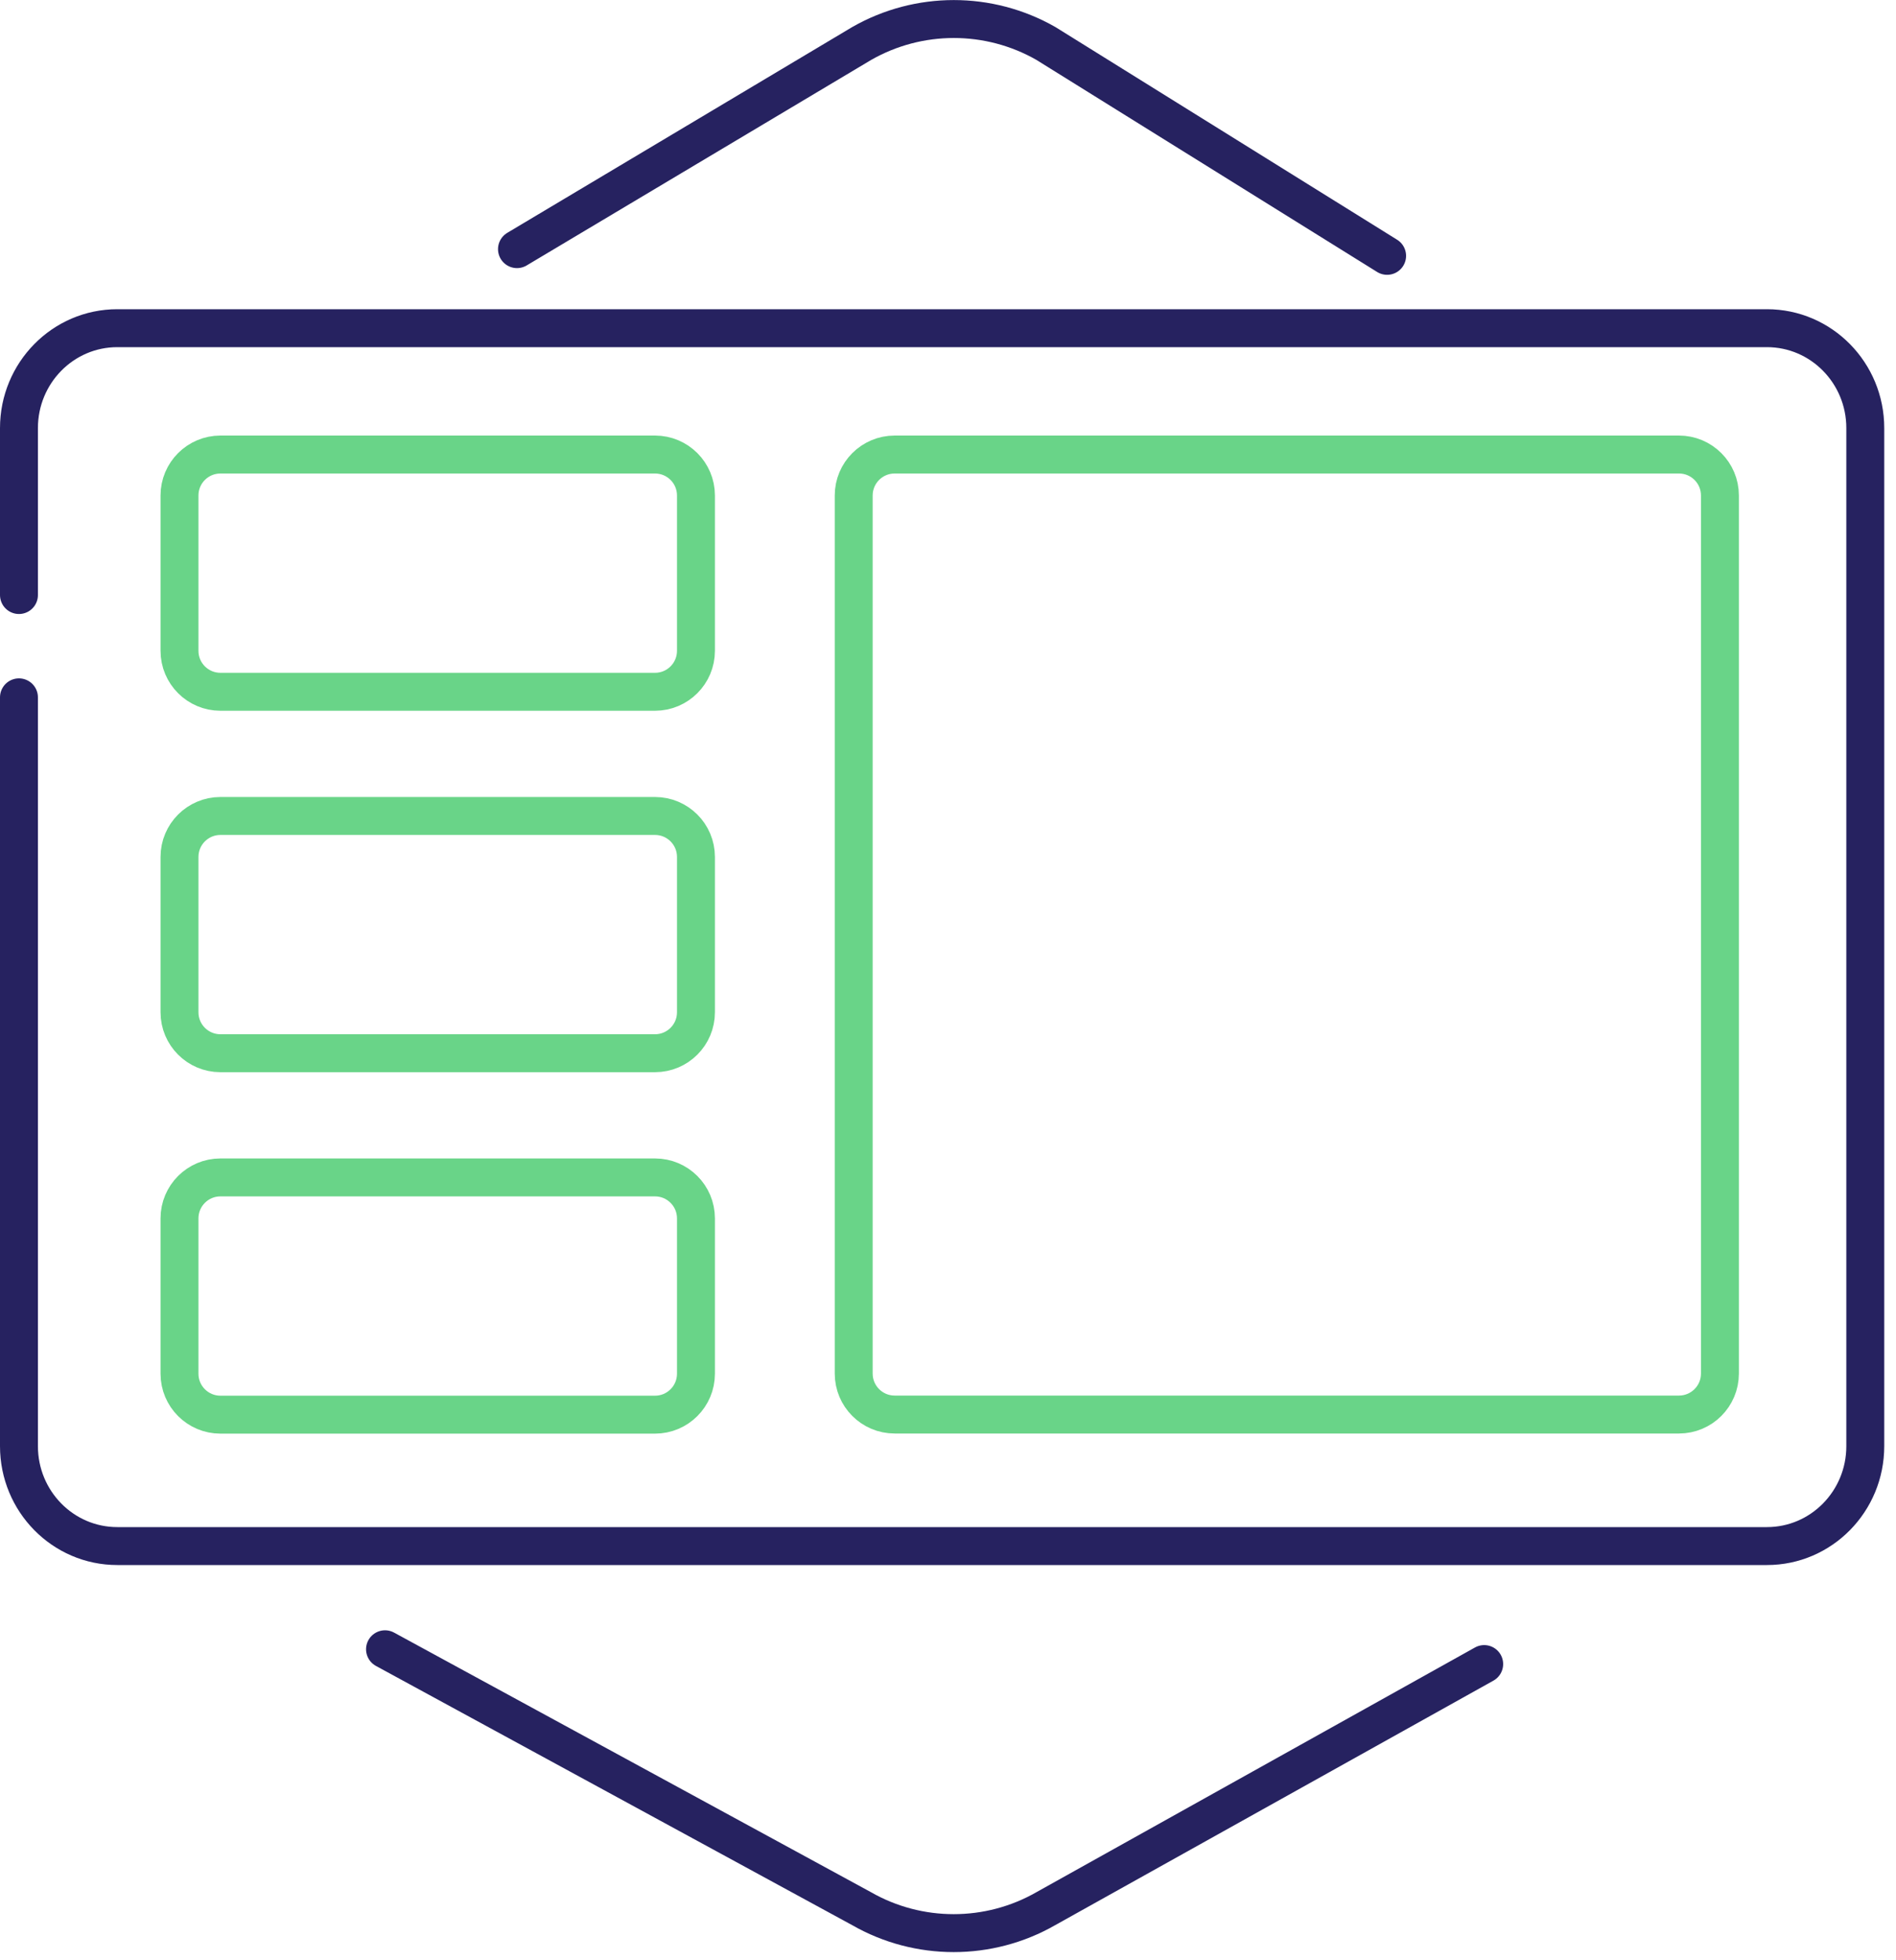
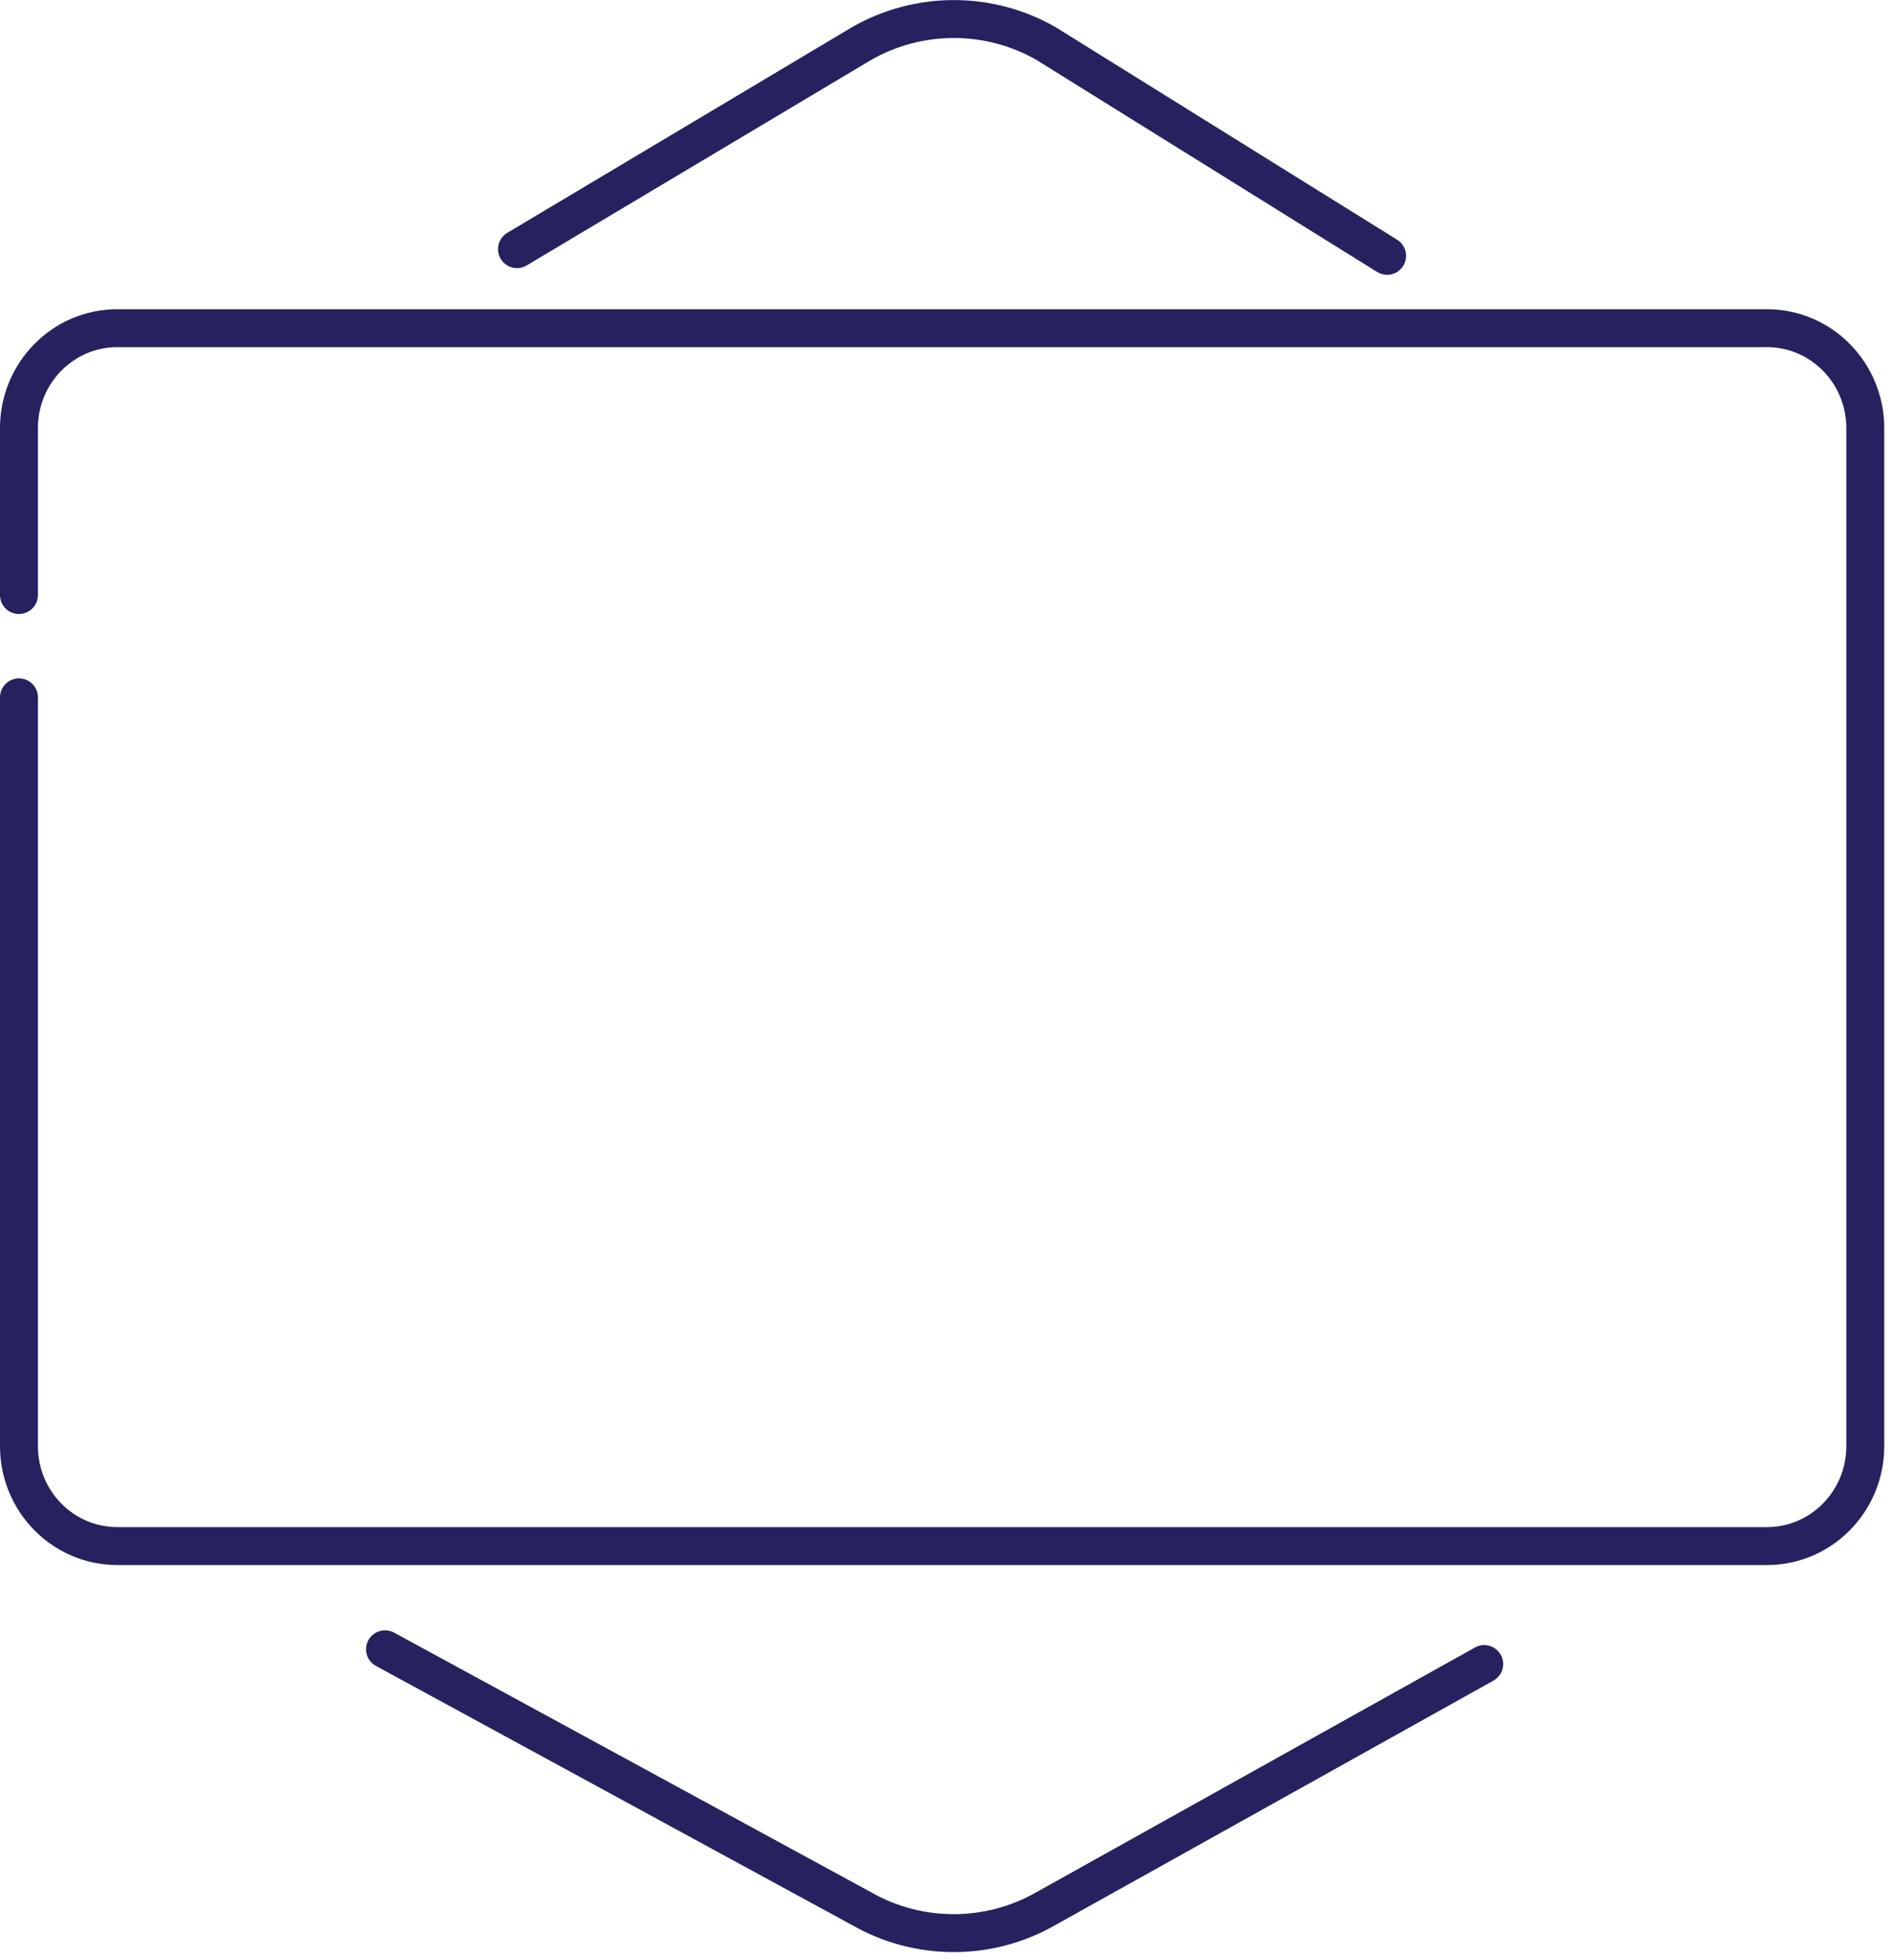
<svg xmlns="http://www.w3.org/2000/svg" width="150" height="155" viewBox="0 0 150 155" fill="none">
  <g clip-path="url(#clip0_2_1023)">
    <path d="M1.5 55.14V114.35C1.5 118.71 4.98 122.25 9.28 122.25H139.79C144.09 122.25 147.57 118.71 147.57 114.35V33.85C147.57 29.49 144.09 25.95 139.79 25.95H9.28C4.98 25.95 1.5 29.49 1.5 33.85V47.05" stroke="#262260" stroke-width="3" stroke-linecap="round" stroke-linejoin="round" />
-     <path d="M51.82 35.94H17.44C15.65 35.94 14.2 37.391 14.2 39.18V51.46C14.2 53.249 15.65 54.7 17.44 54.7H51.82C53.609 54.7 55.06 53.249 55.06 51.46V39.18C55.06 37.391 53.609 35.94 51.82 35.94Z" stroke="#69D488" stroke-width="3" stroke-linecap="round" stroke-linejoin="round" />
-     <path d="M132.83 35.94H70.78C68.991 35.94 67.54 37.391 67.54 39.18V108.61C67.54 110.399 68.991 111.85 70.78 111.85H132.83C134.619 111.85 136.07 110.399 136.07 108.61V39.18C136.07 37.391 134.619 35.94 132.83 35.94Z" stroke="#69D488" stroke-width="3" stroke-linecap="round" stroke-linejoin="round" />
-     <path d="M51.82 64.52H17.44C15.65 64.52 14.2 65.971 14.2 67.76V80.04C14.2 81.829 15.65 83.28 17.44 83.28H51.82C53.609 83.28 55.06 81.829 55.06 80.04V67.76C55.06 65.971 53.609 64.52 51.82 64.52Z" stroke="#69D488" stroke-width="3" stroke-linecap="round" stroke-linejoin="round" />
-     <path d="M51.82 93.1H17.44C15.65 93.1 14.2 94.551 14.2 96.34V108.62C14.2 110.409 15.65 111.86 17.44 111.86H51.82C53.609 111.86 55.06 110.409 55.06 108.62V96.34C55.06 94.551 53.609 93.1 51.82 93.1Z" stroke="#69D488" stroke-width="3" stroke-linecap="round" stroke-linejoin="round" />
    <path d="M30.46 130.41L68.16 150.92C72.67 153.5 78.23 153.5 82.74 150.92L117.42 131.58" stroke="#262260" stroke-width="3" stroke-linecap="round" stroke-linejoin="round" />
    <path d="M109.74 20.23L82.75 3.44C78.24 0.86 72.68 0.86 68.17 3.44L40.9 19.7" stroke="#262260" stroke-width="3" stroke-linecap="round" stroke-linejoin="round" />
  </g>
  <defs>
    <clipPath id="clip0_2_1023">
      <rect width="149.07" height="154.35" fill="white" />
    </clipPath>
  </defs>
</svg>